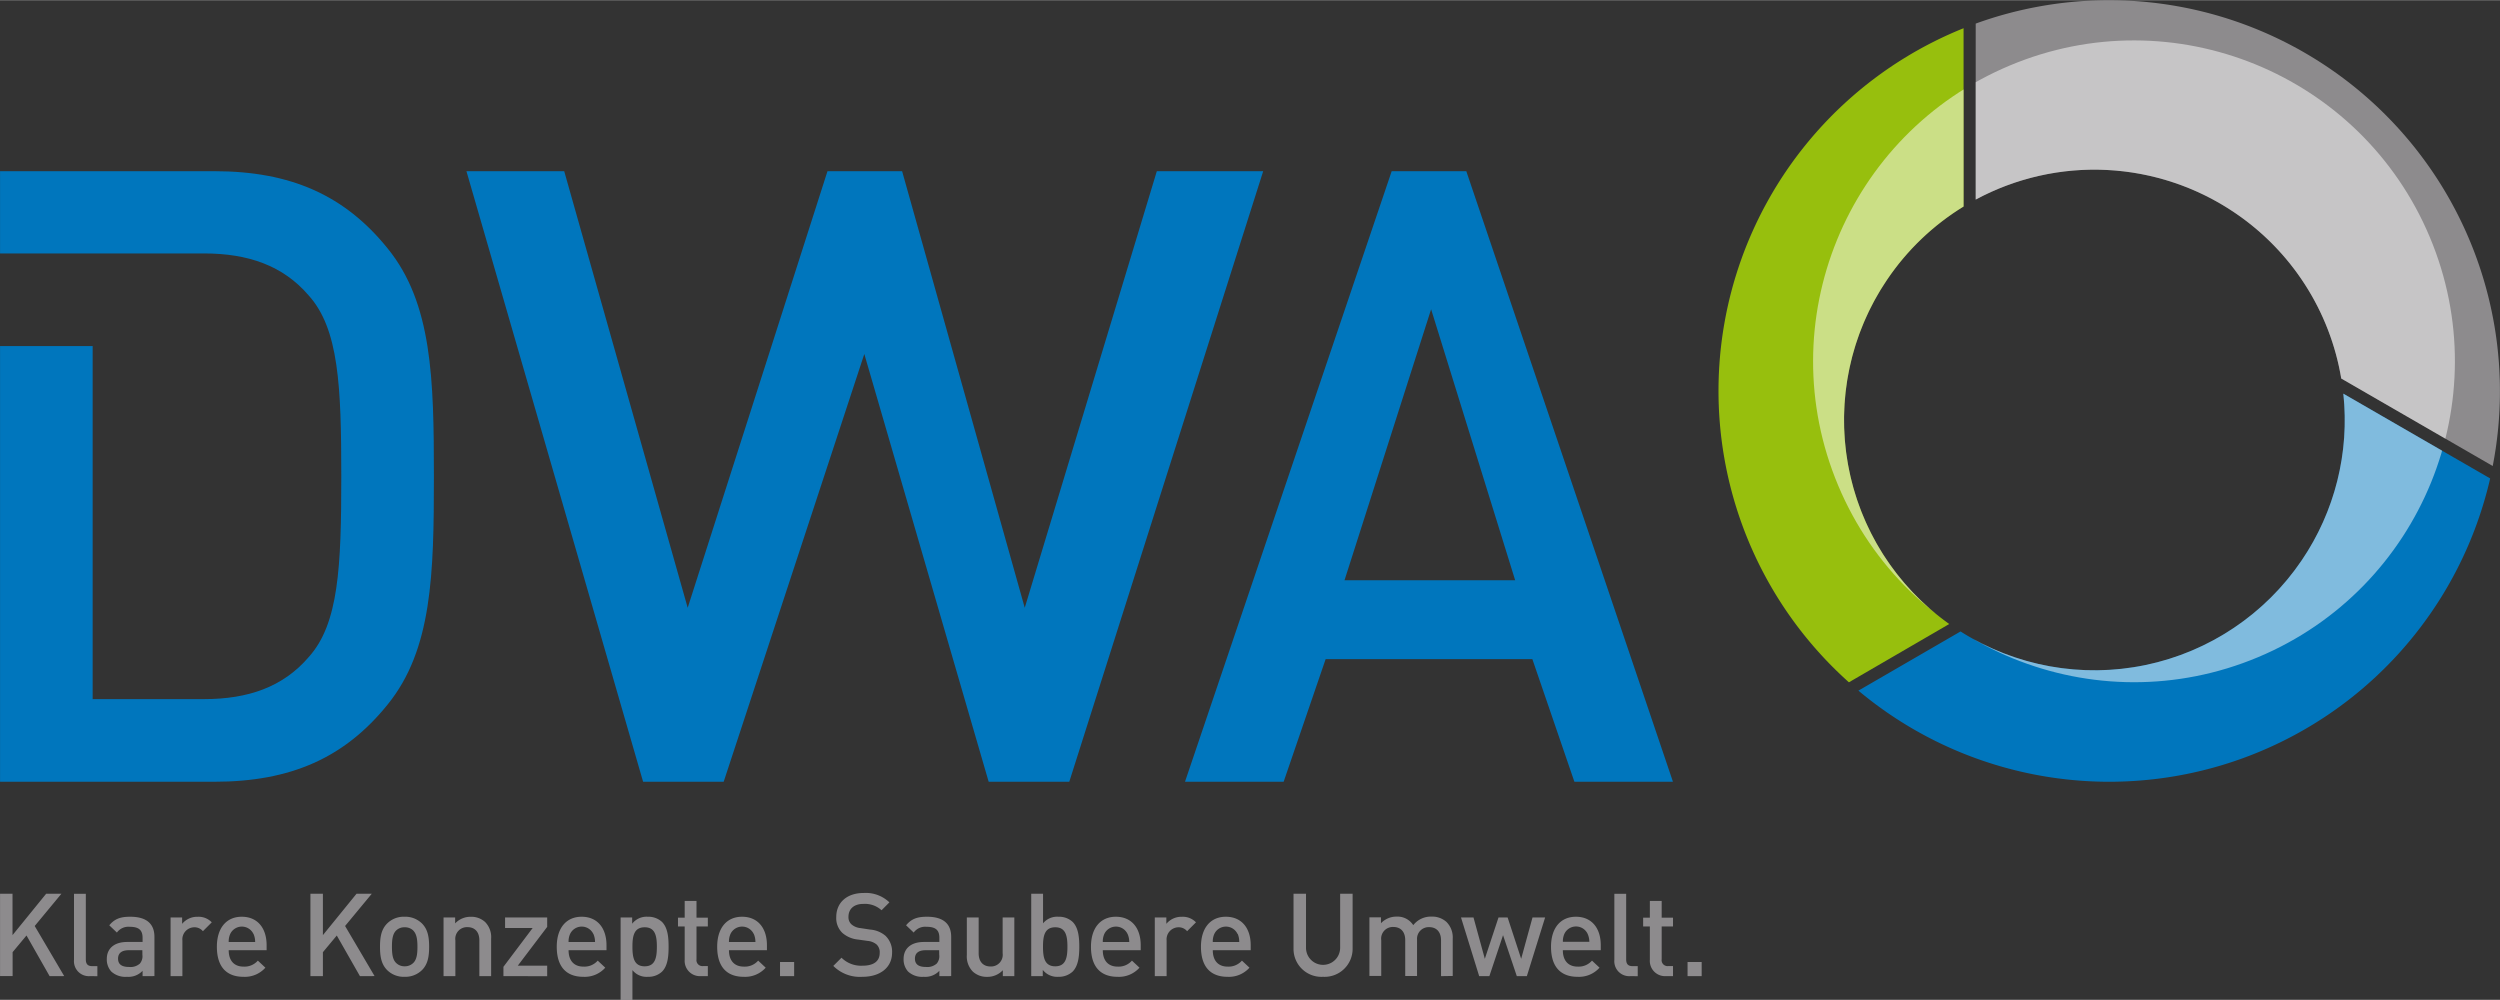
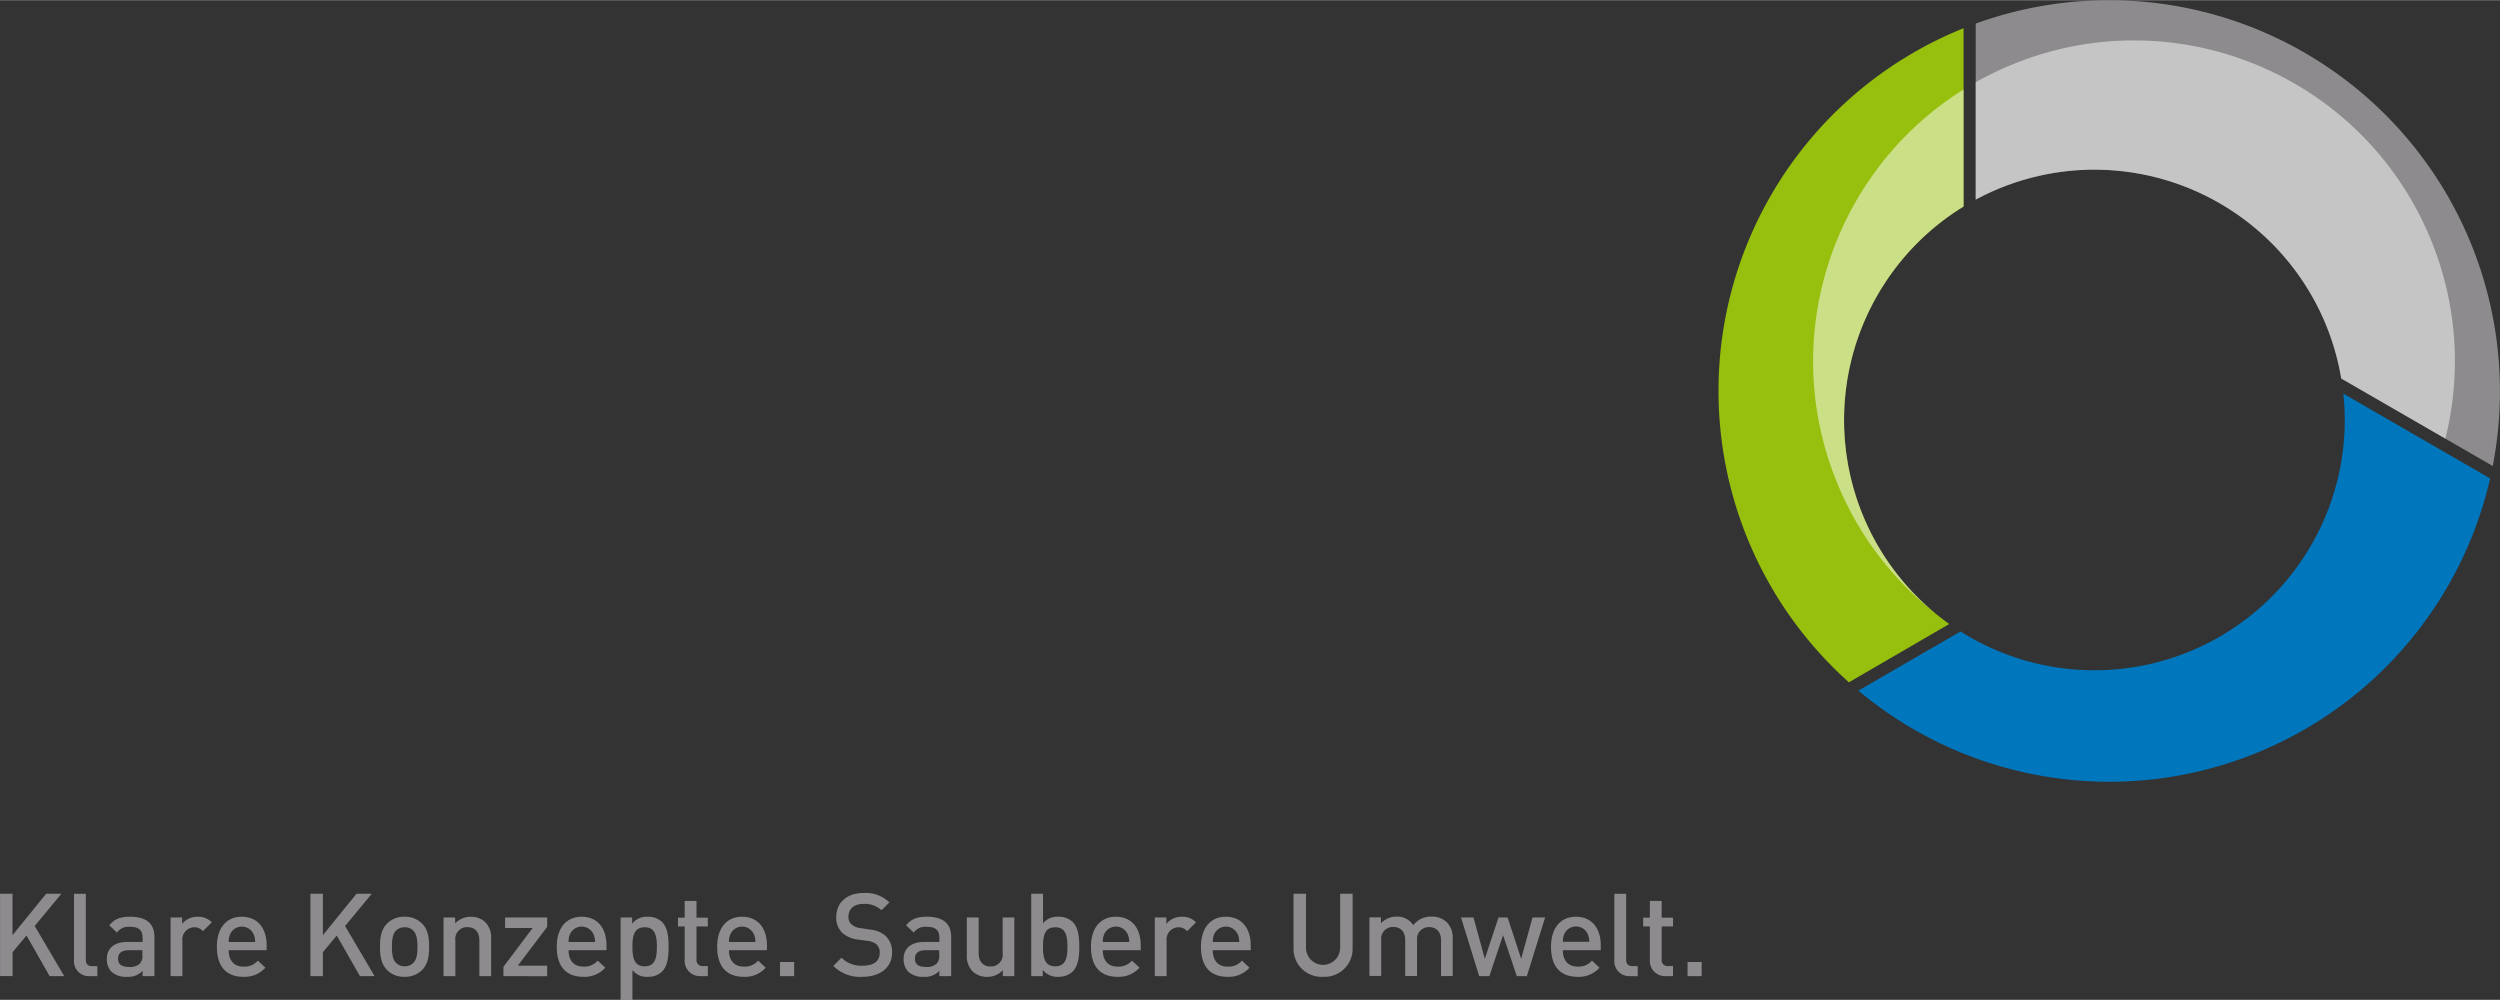
<svg xmlns="http://www.w3.org/2000/svg" width="480" height="192" viewBox="0 0 566.9 226.68">
  <rect x="0" y="0" width="566.9" height="226.68" fill="#333333" stroke="none" />
  <defs>
    <clipPath id="a" transform="translate(-146.99 -172.28)">
      <path d="M668.92 299.3a56.76 56.76 0 0 1-77.36 16.13l-23.16 13.42a88.63 88.63 0 0 0 143.26-48.12l-33.3-19.23a56.53 56.53 0 0 1-9.44 37.8z" fill="#0076bd" />
    </clipPath>
    <clipPath id="b" transform="translate(-146.99 -172.28)">
      <path d="M574.92 235.65a56.56 56.56 0 0 1 17.33-16.58v-40.43a88.63 88.63 0 0 0-26 148.32L589 313.74a56.76 56.76 0 0 1-14.08-78.09z" fill="#97bf0d" />
    </clipPath>
    <clipPath id="c" transform="translate(-146.99 -172.28)">
      <path d="M653.74 220.48a56.6 56.6 0 0 1 24.15 37.59l34.35 19.84A88.67 88.67 0 0 0 595 177.59v39.91a56.75 56.75 0 0 1 58.74 2.98z" fill="#8d8b8d" />
    </clipPath>
  </defs>
-   <path d="M87.89 56.28c-9.72-12.05-22-17.5-39.28-17.5H.01v18.65H46.28c9.92 0 17.89 2.72 23.72 9.53 6.81 7.58 7.39 20.42 7.39 41s-.58 33.45-7.39 41c-5.83 6.81-13.8 9.53-23.72 9.53H21.01V78.43h-21v98.8h48.6c17.31 0 29.56-5.44 39.28-17.5 10.11-12.45 10.5-29.55 10.5-51.72s-.38-39.29-10.5-51.73zM242.47 177.23h-18.28l-28.2-97-31.89 97h-18.27L105.77 38.78h22.17l28 99 31.7-99h16.92l27.81 99 29.95-99h24.12zM357.01 177.23l-9.53-27.8H300.6l-9.52 27.8h-22.37l46.87-138.45h16.92l46.86 138.45zM324.52 70.09l-19.64 61.45h38.7z" fill="#0076bd" />
  <path d="M11.25 221.31l-5.24-9.22-3.15 3.78v5.43H.01v-18.68h2.83v9.39l7.63-9.39h3.46l-6.06 7.32 6.69 11.36zM20.43 221.31a3.39 3.39 0 0 1-3.65-3.67v-15h2.68v14.85c0 1 .37 1.55 1.44 1.55h1.18v2.28zM32.33 221.31v-1.21a4.38 4.38 0 0 1-3.54 1.36 4.71 4.71 0 0 1-3.57-1.21 4.09 4.09 0 0 1-1-2.86c0-2.23 1.55-3.83 4.62-3.83h3.49v-.95c0-1.71-.81-2.49-2.91-2.49a3.22 3.22 0 0 0-2.91 1.31l-1.73-1.65c1.23-1.47 2.52-1.94 4.75-1.94 3.68 0 5.49 1.58 5.49 4.57v8.89zm-.05-5.88h-3.07c-1.63 0-2.44.68-2.44 1.91s.76 1.89 2.52 1.89a3.2 3.2 0 0 0 2.42-.76 2.56 2.56 0 0 0 .58-2zM46.01 211.12a2.46 2.46 0 0 0-2-.89 2.74 2.74 0 0 0-2.65 3v8.08h-2.68v-13.3h2.62v1.44a4.42 4.42 0 0 1 3.54-1.6 4.12 4.12 0 0 1 3.18 1.26zM51.86 215.43c0 2.31 1.18 3.72 3.38 3.72a4 4 0 0 0 3.23-1.36l1.71 1.6a6.24 6.24 0 0 1-5 2.07c-3.33 0-6-1.76-6-6.82 0-4.33 2.23-6.8 5.64-6.8 3.57 0 5.64 2.57 5.64 6.46v1.13zm5.62-3.67a2.91 2.91 0 0 0-5.28 0 4.12 4.12 0 0 0-.34 1.81h6a4.57 4.57 0 0 0-.38-1.85zM81.62 221.31l-5.25-9.21-3.15 3.78v5.43h-2.83v-18.69h2.83v9.39l7.63-9.39h3.46l-6.06 7.32 6.69 11.36zM95.74 219.89a5.38 5.38 0 0 1-4 1.57 5.32 5.32 0 0 1-4-1.57c-1.26-1.31-1.57-3-1.57-5.25s.31-3.91 1.57-5.22a5.32 5.32 0 0 1 4-1.58 5.38 5.38 0 0 1 4 1.58c1.26 1.31 1.57 3 1.57 5.22s-.3 3.94-1.57 5.25zm-2-8.9a2.71 2.71 0 0 0-2-.76 2.65 2.65 0 0 0-1.94.76c-.81.81-.92 2.21-.92 3.65s.1 2.84.92 3.65a2.66 2.66 0 0 0 1.94.79 2.72 2.72 0 0 0 2-.79c.81-.81.92-2.2.92-3.65s-.13-2.83-.94-3.65zM108.7 221.31v-8.11c0-2.07-1.18-3-2.68-3a2.65 2.65 0 0 0-2.76 3v8.11h-2.68v-13.3h2.63v1.34a4.76 4.76 0 0 1 3.54-1.5 4.61 4.61 0 0 1 3.28 1.21 4.88 4.88 0 0 1 1.34 3.75v8.5zM114.16 221.31v-2.12l6.62-8.79h-6.25v-2.39h9.55v2.13l-6.66 8.79h6.66v2.39zM128.93 215.43c0 2.31 1.18 3.72 3.38 3.72a4 4 0 0 0 3.23-1.36l1.71 1.6a6.24 6.24 0 0 1-5 2.07c-3.33 0-6-1.76-6-6.82 0-4.33 2.23-6.8 5.64-6.8 3.57 0 5.64 2.57 5.64 6.46v1.13zm5.62-3.67a2.91 2.91 0 0 0-5.28 0 4.12 4.12 0 0 0-.34 1.81h6a4.53 4.53 0 0 0-.38-1.85zM150.13 220.28a4.49 4.49 0 0 1-3.23 1.18 4.07 4.07 0 0 1-3.49-1.52v6.78h-2.68V208h2.62v1.42a4.13 4.13 0 0 1 3.52-1.58 4.56 4.56 0 0 1 3.25 1.18c1.29 1.31 1.49 3.44 1.49 5.62s-.19 4.33-1.48 5.64zm-3.94-10.05c-2.44 0-2.78 2-2.78 4.41s.34 4.44 2.78 4.44 2.76-2.07 2.76-4.44-.34-4.41-2.76-4.41zM158.91 221.31a3.46 3.46 0 0 1-3.65-3.7v-7.56h-1.52v-2h1.52v-3.8h2.68v3.8h2.57v2h-2.57v7.43a1.35 1.35 0 0 0 1.47 1.55h1.1v2.28zM165.3 215.43c0 2.31 1.18 3.72 3.39 3.72a4 4 0 0 0 3.23-1.36l1.71 1.6a6.24 6.24 0 0 1-5 2.07c-3.33 0-6-1.76-6-6.82 0-4.33 2.23-6.8 5.64-6.8 3.57 0 5.64 2.57 5.64 6.46v1.13zm5.62-3.67a2.91 2.91 0 0 0-5.28 0 4.15 4.15 0 0 0-.34 1.81h6a4.53 4.53 0 0 0-.38-1.85zM176.88 221.31v-3.2h3.2v3.2zM195.57 221.46a8.5 8.5 0 0 1-6.61-2.47l1.86-1.86a6.28 6.28 0 0 0 4.8 1.81c2.47 0 3.86-1 3.86-2.89a2.39 2.39 0 0 0-.73-1.94 3.68 3.68 0 0 0-2-.79l-2.21-.31a6.31 6.31 0 0 1-3.52-1.5 4.65 4.65 0 0 1-1.39-3.6c0-3.25 2.36-5.46 6.25-5.46a7.74 7.74 0 0 1 5.8 2.13l-1.78 1.79a5.58 5.58 0 0 0-4.12-1.44c-2.21 0-3.38 1.21-3.38 2.91a2.17 2.17 0 0 0 .68 1.73 3.63 3.63 0 0 0 2 .84l2.23.34a6.08 6.08 0 0 1 3.46 1.39 5 5 0 0 1 1.52 3.83c0 3.45-2.78 5.49-6.72 5.49zM213.01 221.31v-1.21a4.38 4.38 0 0 1-3.54 1.36 4.7 4.7 0 0 1-3.57-1.21 4.09 4.09 0 0 1-1-2.86c0-2.23 1.55-3.83 4.62-3.83h3.49v-.95c0-1.71-.81-2.49-2.91-2.49a3.21 3.21 0 0 0-2.91 1.31l-1.73-1.65c1.23-1.47 2.52-1.94 4.75-1.94 3.67 0 5.48 1.58 5.48 4.57v8.89zm-.05-5.88h-3.05c-1.63 0-2.44.68-2.44 1.91s.76 1.89 2.52 1.89a3.2 3.2 0 0 0 2.41-.76 2.56 2.56 0 0 0 .58-2zM227.4 221.31v-1.34a4.76 4.76 0 0 1-3.54 1.5 4.61 4.61 0 0 1-3.28-1.21 4.89 4.89 0 0 1-1.34-3.75v-8.5h2.68v8.11c0 2.07 1.18 3 2.68 3a2.65 2.65 0 0 0 2.76-3v-8.11h2.65v13.3zM243.23 220.28a4.59 4.59 0 0 1-3.25 1.18 4.13 4.13 0 0 1-3.52-1.57v1.42h-2.62v-18.69h2.68v6.72a4.11 4.11 0 0 1 3.49-1.5 4.53 4.53 0 0 1 3.23 1.18c1.29 1.31 1.5 3.44 1.5 5.62s-.22 4.33-1.51 5.64zm-3.94-10.05c-2.44 0-2.78 2-2.78 4.41s.34 4.44 2.78 4.44 2.76-2.07 2.76-4.44-.34-4.41-2.76-4.41zM250.07 215.43c0 2.31 1.18 3.72 3.38 3.72a4 4 0 0 0 3.23-1.36l1.71 1.6a6.24 6.24 0 0 1-5 2.07c-3.33 0-6-1.76-6-6.82 0-4.33 2.23-6.8 5.64-6.8 3.57 0 5.64 2.57 5.64 6.46v1.13zm5.62-3.67a2.91 2.91 0 0 0-5.28 0 4.15 4.15 0 0 0-.34 1.81h6a4.53 4.53 0 0 0-.39-1.85zM269.19 211.12a2.47 2.47 0 0 0-2-.89 2.74 2.74 0 0 0-2.65 3v8.08h-2.68v-13.3h2.62v1.44a4.42 4.42 0 0 1 3.54-1.6 4.12 4.12 0 0 1 3.18 1.26zM275.01 215.43c0 2.31 1.18 3.72 3.38 3.72a4 4 0 0 0 3.23-1.36l1.71 1.6a6.24 6.24 0 0 1-5 2.07c-3.33 0-6-1.76-6-6.82 0-4.33 2.23-6.8 5.64-6.8 3.57 0 5.64 2.57 5.64 6.46v1.13zm5.62-3.67a2.91 2.91 0 0 0-5.28 0 4.12 4.12 0 0 0-.34 1.81h6a4.53 4.53 0 0 0-.35-1.85zM300.01 221.46a6.33 6.33 0 0 1-6.69-6.46v-12.38h2.83v12.26a3.87 3.87 0 1 0 7.74 0v-12.26h2.83v12.39a6.36 6.36 0 0 1-6.71 6.45zM326.77 221.31v-8.11c0-2.07-1.18-3-2.68-3a2.64 2.64 0 0 0-2.76 2.83v8.24h-2.68v-8.11c0-2.07-1.18-3-2.68-3a2.65 2.65 0 0 0-2.76 3v8.11h-2.68v-13.3h2.62v1.34a4.81 4.81 0 0 1 3.54-1.5 4.25 4.25 0 0 1 3.78 1.94 5.05 5.05 0 0 1 4.17-1.94 4.81 4.81 0 0 1 3.36 1.21 4.94 4.94 0 0 1 1.42 3.75v8.5zM346.23 221.31h-2.28l-3.12-9.29-3.1 9.29h-2.31l-4.12-13.3h2.83l2.57 9.37 3.1-9.37h2.07l3.07 9.37 2.57-9.37h2.86zM354.39 215.43c0 2.31 1.18 3.72 3.38 3.72a4 4 0 0 0 3.23-1.36l1.71 1.6a6.23 6.23 0 0 1-5 2.07c-3.33 0-6-1.76-6-6.82 0-4.33 2.23-6.8 5.64-6.8 3.57 0 5.64 2.57 5.64 6.46v1.13zm5.62-3.71a2.91 2.91 0 0 0-5.27 0 4.12 4.12 0 0 0-.34 1.81h6a4.47 4.47 0 0 0-.39-1.81zM369.72 221.31a3.39 3.39 0 0 1-3.65-3.67v-15h2.68v14.85c0 1 .37 1.55 1.44 1.55h1.18v2.28zM377.77 221.31a3.46 3.46 0 0 1-3.65-3.7v-7.56h-1.52v-2h1.52v-3.8h2.68v3.8h2.57v2h-2.57v7.43a1.35 1.35 0 0 0 1.47 1.55h1.1v2.28zM382.67 221.31v-3.2h3.2v3.2z" fill="#8d8b8d" />
  <path d="M521.93 127.02a56.76 56.76 0 0 1-77.36 16.13l-23.16 13.42a88.63 88.63 0 0 0 143.26-48.12l-33.3-19.23a56.53 56.53 0 0 1-9.44 37.8z" fill="#0076bd" />
  <g clip-path="url(#a)">
-     <circle cx="630.89" cy="254.23" r="72.75" transform="rotate(-22.78 129.664 532.87)" fill="#fff" opacity=".5" />
-   </g>
+     </g>
  <path d="M427.93 63.37a56.56 56.56 0 0 1 17.33-16.58V6.36a88.63 88.63 0 0 0-26 148.32l22.75-13.22a56.76 56.76 0 0 1-14.08-78.09z" fill="#97bf0d" />
  <g clip-path="url(#b)">
    <circle cx="630.89" cy="254.23" r="72.75" transform="rotate(-22.78 129.664 532.87)" fill="#fff" opacity=".5" />
  </g>
  <path d="M506.75 48.2a56.6 56.6 0 0 1 24.15 37.59l34.35 19.84A88.67 88.67 0 0 0 448.01 5.31v39.91a56.75 56.75 0 0 1 58.74 2.98z" fill="#8d8b8d" />
  <g clip-path="url(#c)">
    <circle cx="630.89" cy="254.23" r="72.75" transform="rotate(-22.78 129.664 532.87)" fill="#fff" opacity=".5" />
  </g>
</svg>